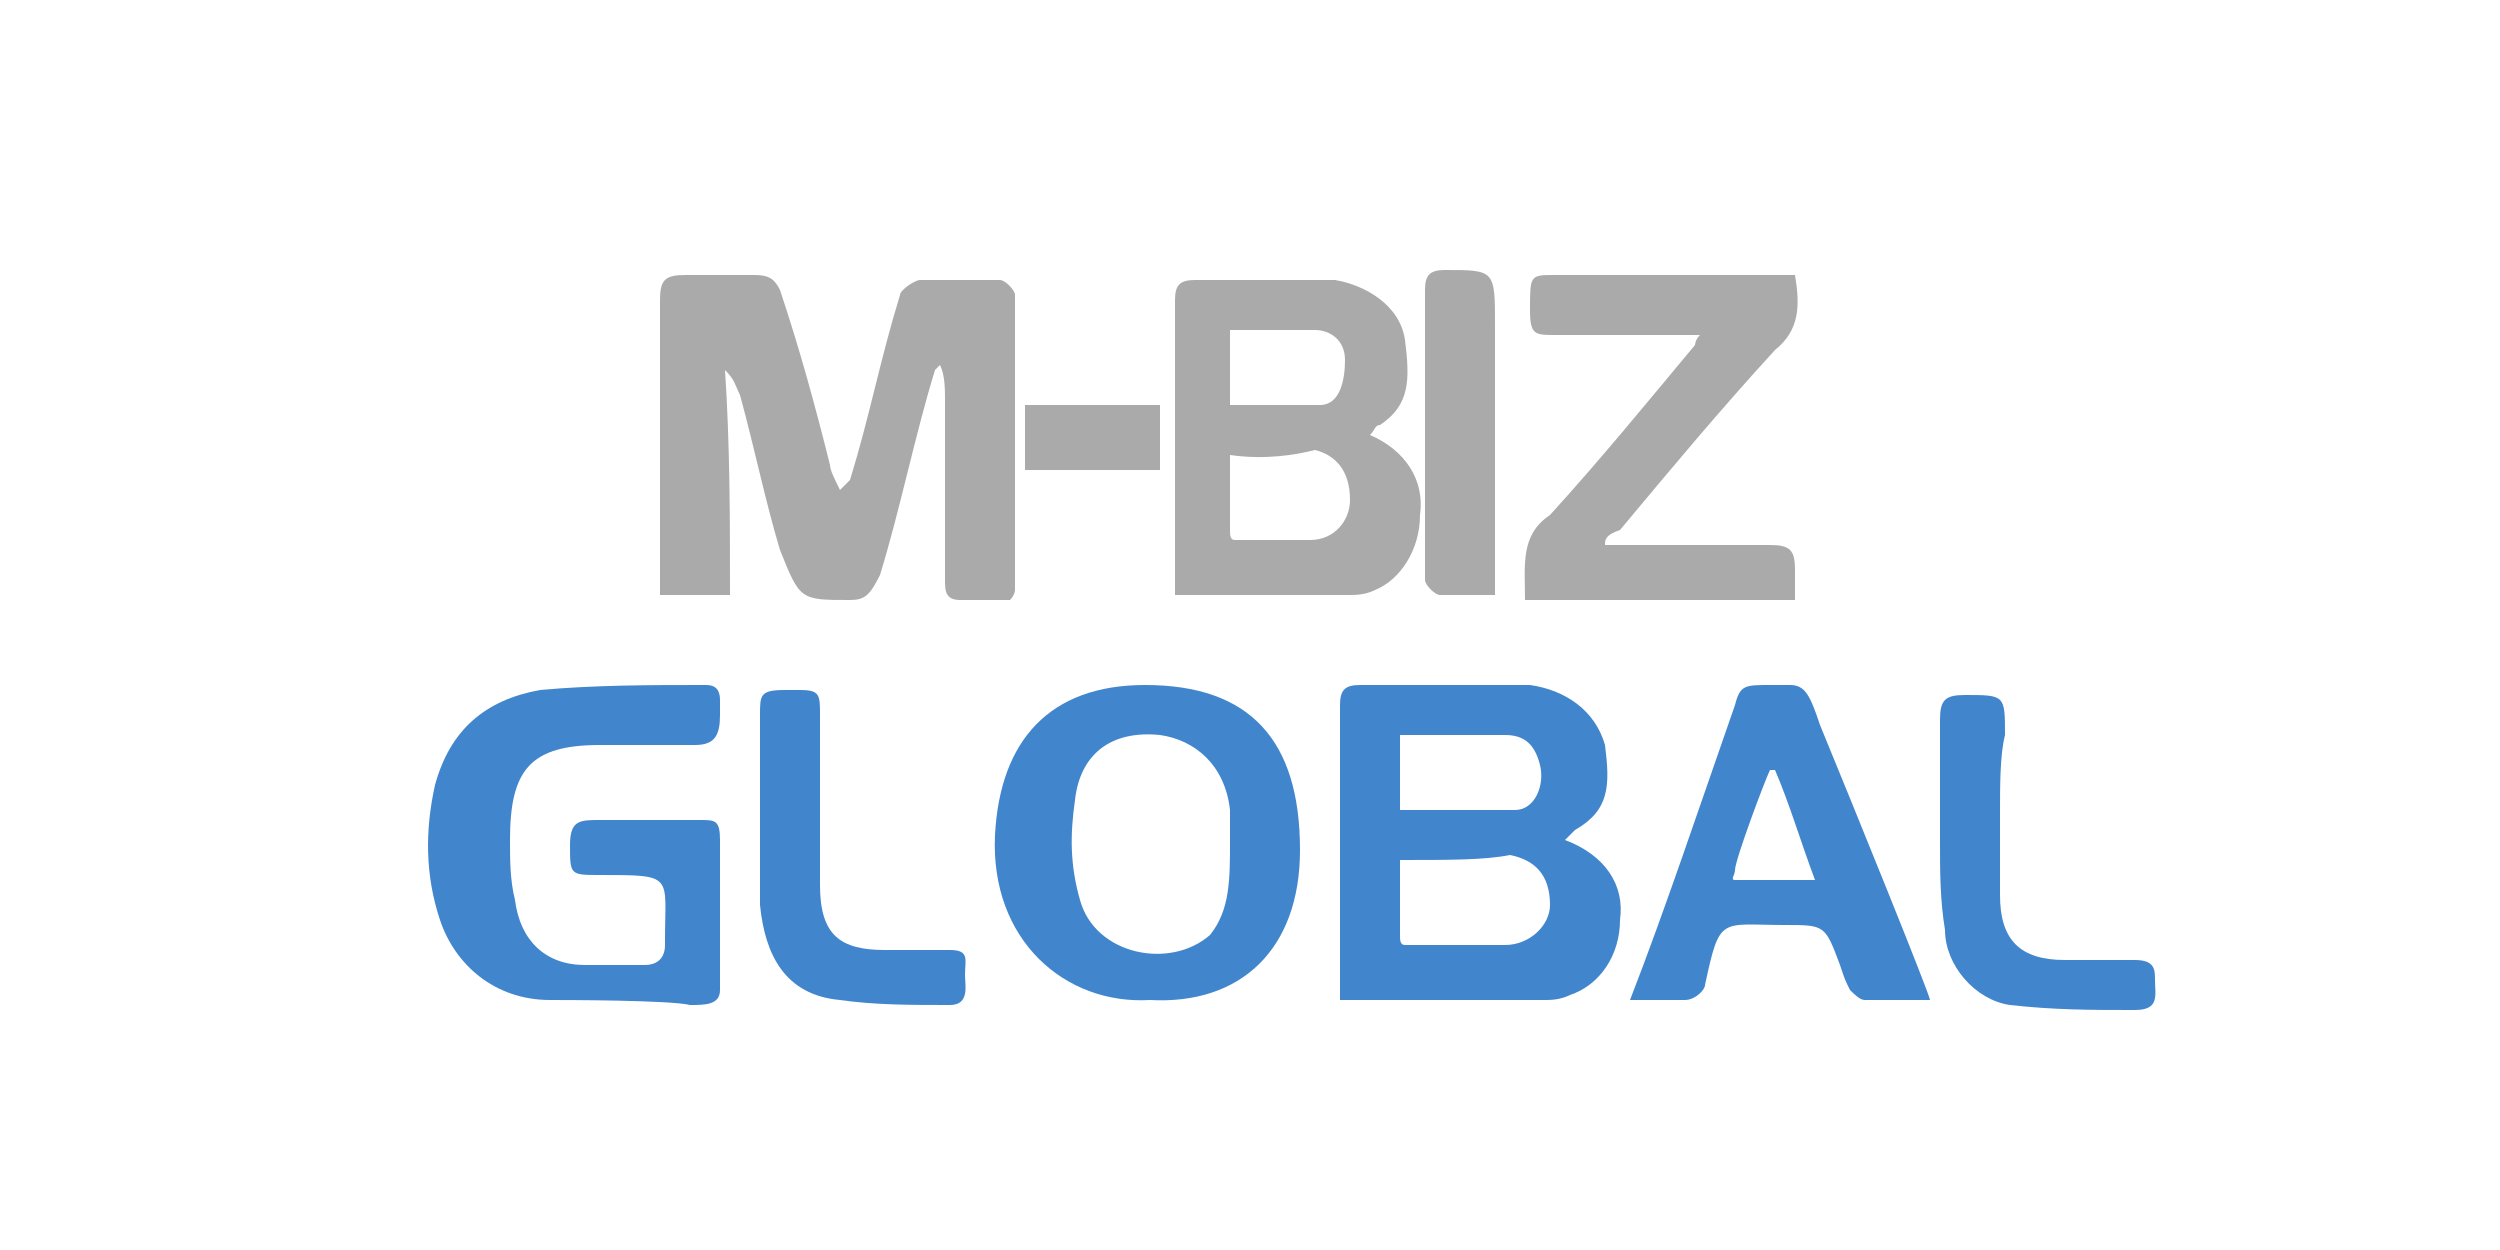
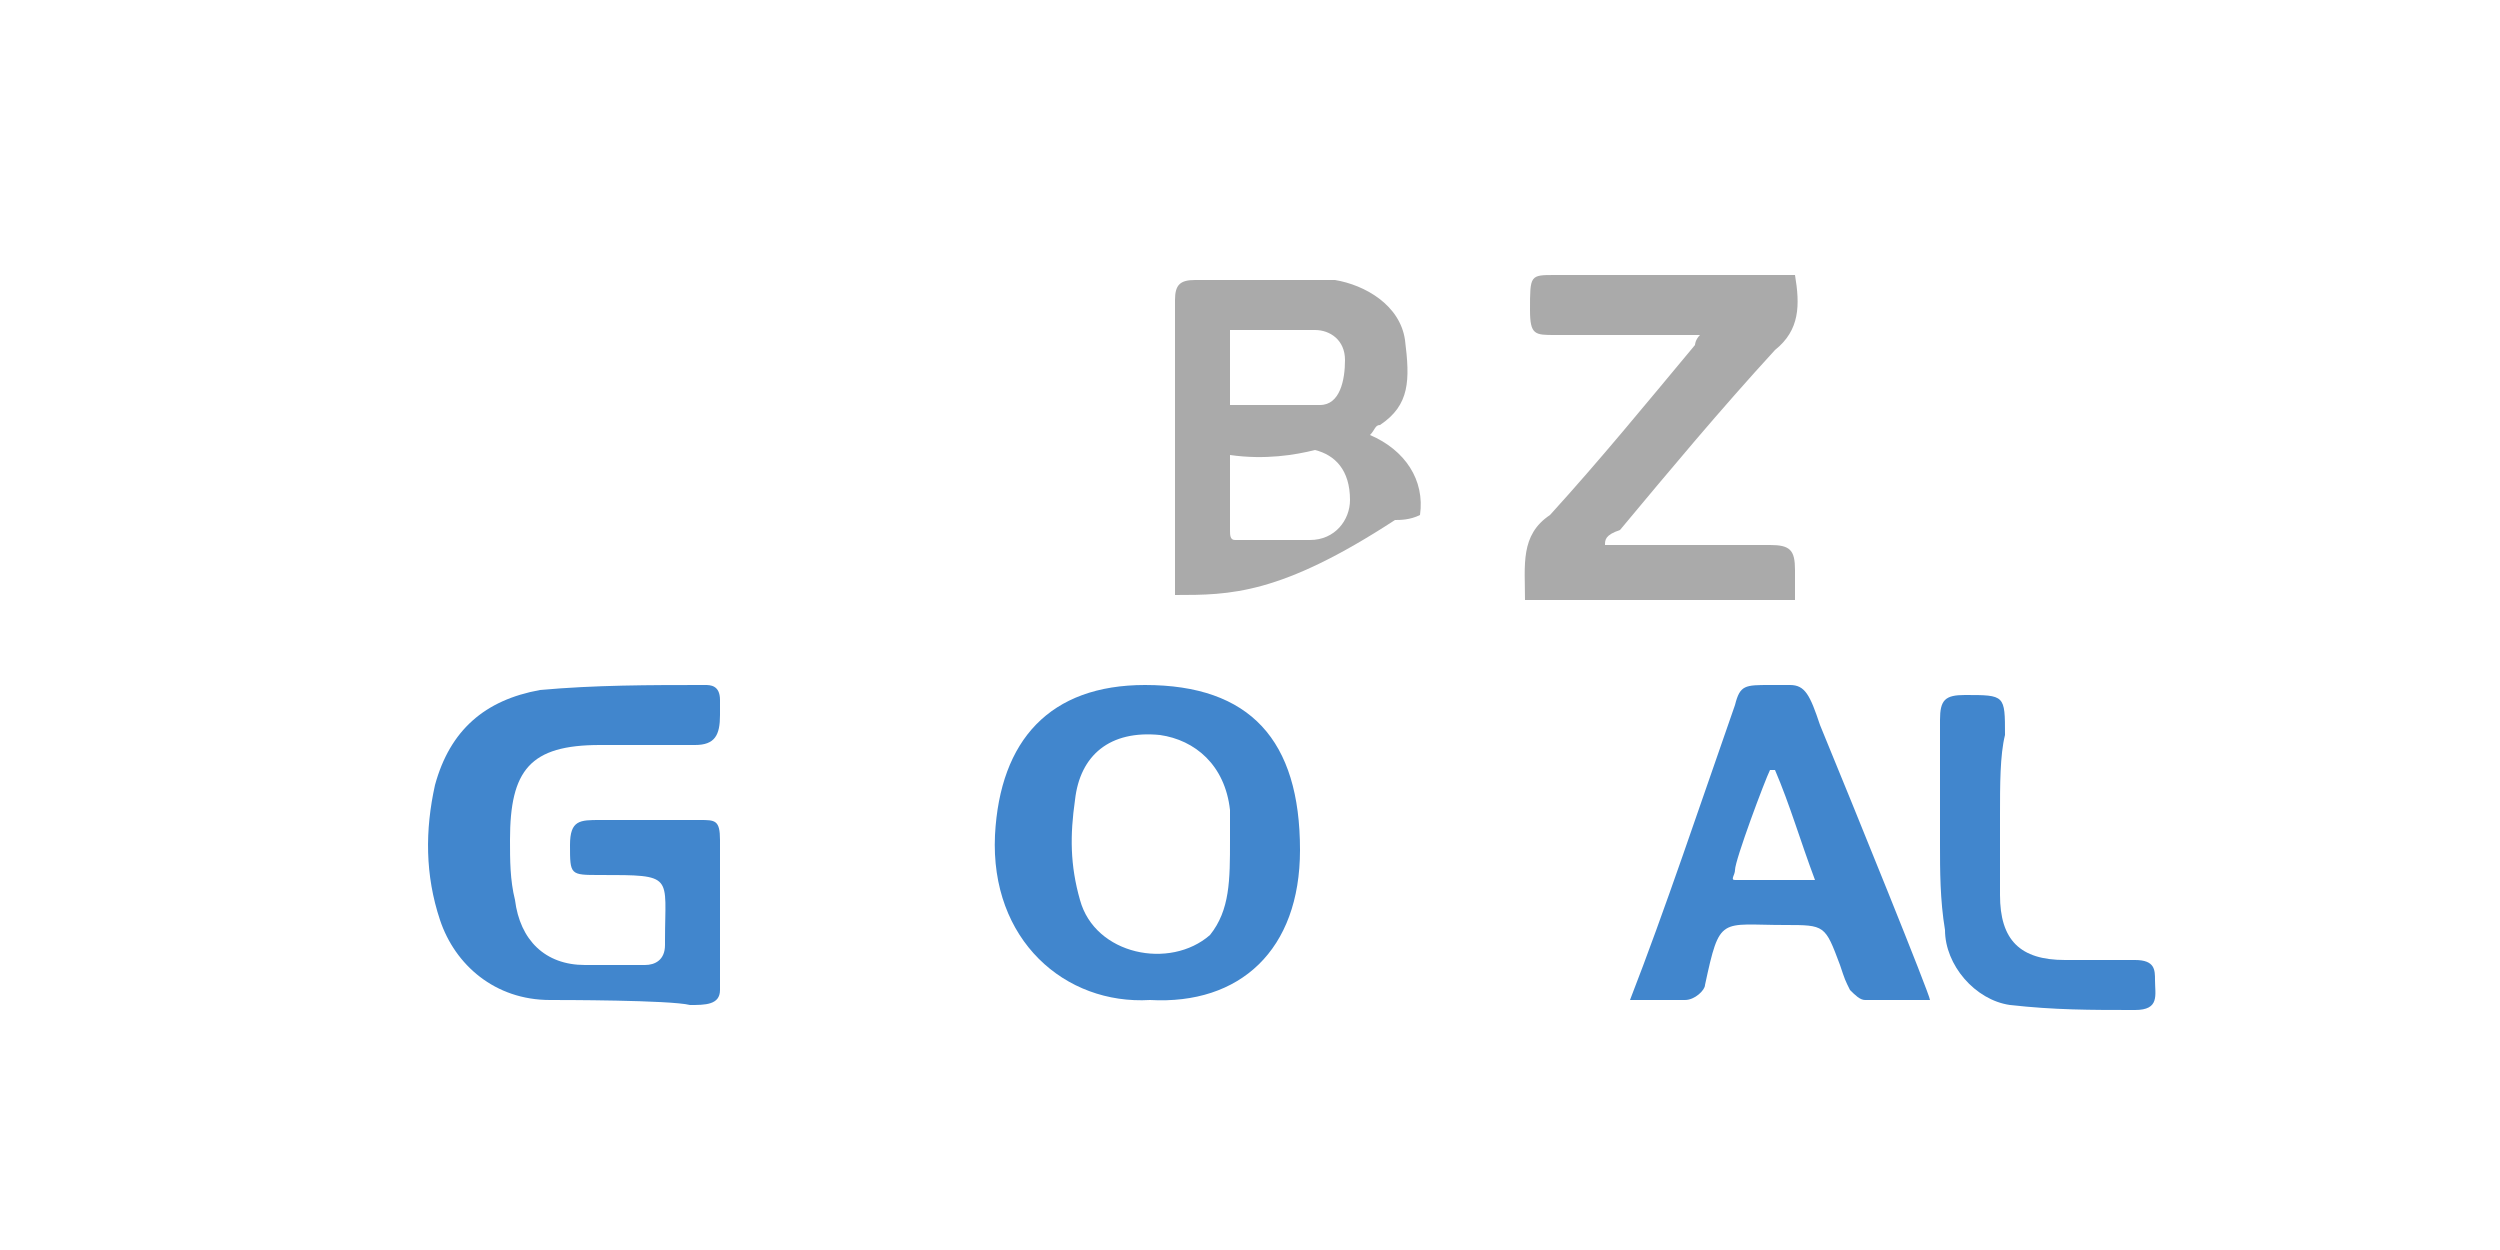
<svg xmlns="http://www.w3.org/2000/svg" version="1.1" id="Layer_1" x="0px" y="0px" viewBox="0 0 50 25" style="enable-background:new 0 0 50 25;" xml:space="preserve">
  <style type="text/css">
	.st0{fill:#AAAAAA;}
	.st1{fill:#4186CD;}
</style>
  <g id="Layer_1_00000127748375678953537710000001872726001398339505_">
    <g>
-       <path class="st0" d="M14.6,11.9c-0.5,0-0.9,0-1.4,0c0-0.2,0-0.3,0-0.4c0-1.8,0-3.7,0-5.5c0-0.4,0.1-0.5,0.5-0.5c0.5,0,0.9,0,1.4,0    c0.3,0,0.4,0.1,0.5,0.3c0.4,1.2,0.7,2.3,1,3.5c0,0.1,0.1,0.3,0.2,0.5c0.1-0.1,0.2-0.2,0.2-0.2c0.4-1.3,0.6-2.4,1-3.7    c0-0.1,0.3-0.3,0.4-0.3c0.5,0,1.1,0,1.6,0c0.1,0,0.3,0.2,0.3,0.3c0,1.9,0,3.9,0,5.9c0,0,0,0.1-0.1,0.2c-0.4,0-0.6,0-1,0    c-0.3,0-0.3-0.2-0.3-0.4c0-1.2,0-2.3,0-3.6c0-0.2,0-0.5-0.1-0.7l-0.1,0.1c-0.4,1.3-0.7,2.8-1.1,4.1C17.4,11.9,17.3,12,17,12    c-1,0-1,0-1.4-1C15.3,10,15.1,9,14.8,7.9c-0.1-0.2-0.1-0.3-0.3-0.5C14.6,8.9,14.6,10.4,14.6,11.9z" />
-       <path class="st1" d="M26.8,20c0-1.3,0-2.6,0-3.8c0-0.7,0-1.4,0-2.1c0-0.3,0.1-0.4,0.4-0.4c1.1,0,2.3,0,3.4,0    c0.7,0.1,1.3,0.5,1.5,1.2c0.1,0.8,0.1,1.3-0.6,1.7c0,0-0.1,0.1-0.2,0.2c0.8,0.3,1.2,0.9,1.1,1.6c0,0.7-0.4,1.3-1,1.5    C31.2,20,31,20,30.9,20C29.5,20,28,20,26.8,20z M28,17.2c0,0.6,0,1.1,0,1.5c0,0.1,0,0.2,0.1,0.2c0.5,0,1.5,0,2,0s0.9-0.4,0.9-0.8    c0-0.6-0.3-0.9-0.8-1C29.7,17.2,29,17.2,28,17.2z M28,14.7c0,0.4,0,0.9,0,1.3c0,0.1,0,0.2,0,0.2c0.6,0,1.7,0,2.3,0    c0.4,0,0.6-0.5,0.5-0.9c-0.1-0.4-0.3-0.6-0.7-0.6C29.6,14.7,28.7,14.7,28,14.7z" />
-       <path class="st0" d="M23.5,11.9c0-1.3,0-2.6,0-3.8c0-0.7,0-1.4,0-2.1c0-0.3,0.1-0.4,0.4-0.4c1,0,1.8,0,2.8,0    c0.6,0.1,1.3,0.5,1.4,1.2c0.1,0.8,0.1,1.3-0.5,1.7c-0.1,0-0.1,0.1-0.2,0.2c0.7,0.3,1.1,0.9,1,1.6c0,0.7-0.4,1.3-0.9,1.5    c-0.2,0.1-0.4,0.1-0.5,0.1C25.6,11.9,24.6,11.9,23.5,11.9z M24.6,9.1c0,0.6,0,1.1,0,1.5c0,0.1,0,0.2,0.1,0.2c0.5,0,1.1,0,1.5,0    c0.5,0,0.8-0.4,0.8-0.8c0-0.6-0.3-0.9-0.7-1C25.9,9.1,25.3,9.2,24.6,9.1z M24.6,6.6c0,0.4,0,0.9,0,1.3c0,0.1,0,0.2,0,0.2    c0.5,0,1.3,0,1.8,0c0.4,0,0.5-0.5,0.5-0.9s-0.3-0.6-0.6-0.6C25.8,6.6,25.3,6.6,24.6,6.6z" />
+       <path class="st0" d="M23.5,11.9c0-1.3,0-2.6,0-3.8c0-0.7,0-1.4,0-2.1c0-0.3,0.1-0.4,0.4-0.4c1,0,1.8,0,2.8,0    c0.6,0.1,1.3,0.5,1.4,1.2c0.1,0.8,0.1,1.3-0.5,1.7c-0.1,0-0.1,0.1-0.2,0.2c0.7,0.3,1.1,0.9,1,1.6c-0.2,0.1-0.4,0.1-0.5,0.1C25.6,11.9,24.6,11.9,23.5,11.9z M24.6,9.1c0,0.6,0,1.1,0,1.5c0,0.1,0,0.2,0.1,0.2c0.5,0,1.1,0,1.5,0    c0.5,0,0.8-0.4,0.8-0.8c0-0.6-0.3-0.9-0.7-1C25.9,9.1,25.3,9.2,24.6,9.1z M24.6,6.6c0,0.4,0,0.9,0,1.3c0,0.1,0,0.2,0,0.2    c0.5,0,1.3,0,1.8,0c0.4,0,0.5-0.5,0.5-0.9s-0.3-0.6-0.6-0.6C25.8,6.6,25.3,6.6,24.6,6.6z" />
      <path class="st1" d="M11,20c-1.1,0-1.9-0.7-2.2-1.6c-0.3-0.9-0.3-1.8-0.1-2.7c0.3-1.1,1-1.7,2.1-1.9c1.1-0.1,2.2-0.1,3.3-0.1    c0.1,0,0.3,0,0.3,0.3c0,0.1,0,0.2,0,0.3c0,0.4-0.1,0.6-0.5,0.6c-0.7,0-1.3,0-1.9,0c-1.4,0-1.8,0.5-1.8,1.9c0,0.4,0,0.8,0.1,1.2    c0.1,0.8,0.6,1.3,1.4,1.3c0.4,0,0.8,0,1.2,0c0.2,0,0.4-0.1,0.4-0.4v-0.1c0-1.3,0.2-1.3-1.3-1.3c-0.6,0-0.6,0-0.6-0.6    c0-0.5,0.2-0.5,0.6-0.5c0.7,0,1.3,0,2,0c0.3,0,0.4,0,0.4,0.4c0,1,0,1.9,0,3c0,0.3-0.3,0.3-0.6,0.3C13.4,20,11.2,20,11,20z" />
      <path class="st0" d="M32.1,10.9c0.6,0,1.3,0,1.8,0c0.5,0,1,0,1.5,0c0.4,0,0.5,0.1,0.5,0.5c0,0.2,0,0.4,0,0.6c-1.8,0-3.6,0-5.4,0    c0-0.7-0.1-1.3,0.5-1.7c1-1.1,1.9-2.2,2.9-3.4c0,0,0-0.1,0.1-0.2c-1,0-1.9,0-2.9,0c-0.4,0-0.5,0-0.5-0.5c0-0.7,0-0.7,0.5-0.7    c1.4,0,3,0,4.4,0c0.1,0,0.2,0,0.4,0c0.1,0.6,0.1,1.1-0.4,1.5c-1.1,1.2-2.1,2.4-3.1,3.6C32.1,10.7,32.1,10.8,32.1,10.9z" />
      <path class="st1" d="M23,20c-1.7,0.1-3.2-1.2-3.1-3.3c0.1-1.9,1.1-3,3-3c2.1,0,3.1,1.1,3.1,3.3C26,19,24.8,20.1,23,20z M24.6,16.8    c0-0.2,0-0.4,0-0.6c-0.1-0.9-0.7-1.4-1.4-1.5c-1-0.1-1.6,0.4-1.7,1.3c-0.1,0.7-0.1,1.3,0.1,2c0.3,1.1,1.8,1.4,2.6,0.7    C24.6,18.2,24.6,17.6,24.6,16.8z" />
      <path class="st1" d="M38.6,20c-0.4,0-1,0-1.3,0c-0.1,0-0.2-0.1-0.3-0.2c-0.1-0.2-0.1-0.2-0.2-0.5c-0.3-0.8-0.3-0.8-1.1-0.8l0,0    c-1.3,0-1.3-0.2-1.6,1.2c0,0.1-0.2,0.3-0.4,0.3c-0.1,0-1.1,0-1.1,0c0.7-1.8,1.4-3.9,2.1-5.9c0.1-0.4,0.2-0.4,0.7-0.4    c0.2,0,0.4,0,0.4,0c0.3,0,0.4,0.2,0.6,0.8C37.1,16.2,38.6,19.9,38.6,20z M36.3,17.6c-0.3-0.8-0.5-1.5-0.8-2.2h-0.1    c-0.1,0.2-0.7,1.8-0.7,2c0,0.1-0.1,0.2,0,0.2C35.2,17.6,35.8,17.6,36.3,17.6z" />
      <path class="st1" d="M40,16.3c0,0.6,0,1.1,0,1.6c0,0.9,0.4,1.3,1.3,1.3c0.5,0,1,0,1.4,0c0.4,0,0.4,0.2,0.4,0.4    c0,0.3,0.1,0.6-0.4,0.6c-0.9,0-1.6,0-2.5-0.1c-0.7-0.1-1.3-0.8-1.3-1.5c-0.1-0.6-0.1-1.2-0.1-1.7c0-0.9,0-1.6,0-2.5    c0-0.4,0.1-0.5,0.5-0.5c0.8,0,0.8,0,0.8,0.8C40,15.1,40,15.7,40,16.3L40,16.3z" />
-       <path class="st1" d="M15.2,16.2c0-0.7,0-1.3,0-1.9c0-0.4,0-0.5,0.5-0.5c0.1,0,0.2,0,0.3,0c0.4,0,0.4,0.1,0.4,0.5    c0,1.2,0,2.3,0,3.4c0,1,0.4,1.3,1.3,1.3c0.5,0,0.9,0,1.3,0c0.4,0,0.3,0.2,0.3,0.5c0,0.2,0.1,0.6-0.3,0.6c-0.8,0-1.5,0-2.2-0.1    c-1.1-0.1-1.5-0.9-1.6-1.9C15.2,17.4,15.2,16.8,15.2,16.2L15.2,16.2z" />
-       <path class="st0" d="M29.9,11.9c-0.4,0-0.7,0-1.1,0c-0.1,0-0.3-0.2-0.3-0.3c0-1.9,0-3.8,0-5.8c0-0.3,0.1-0.4,0.4-0.4    c1,0,1,0,1,1.1C29.9,8.3,29.9,10.1,29.9,11.9z" />
-       <rect x="20.5" y="8.1" class="st0" width="2.7" height="1.3" />
    </g>
  </g>
  <g id="Layer_2_00000163780457821476554200000012411158763081017269_">
</g>
</svg>